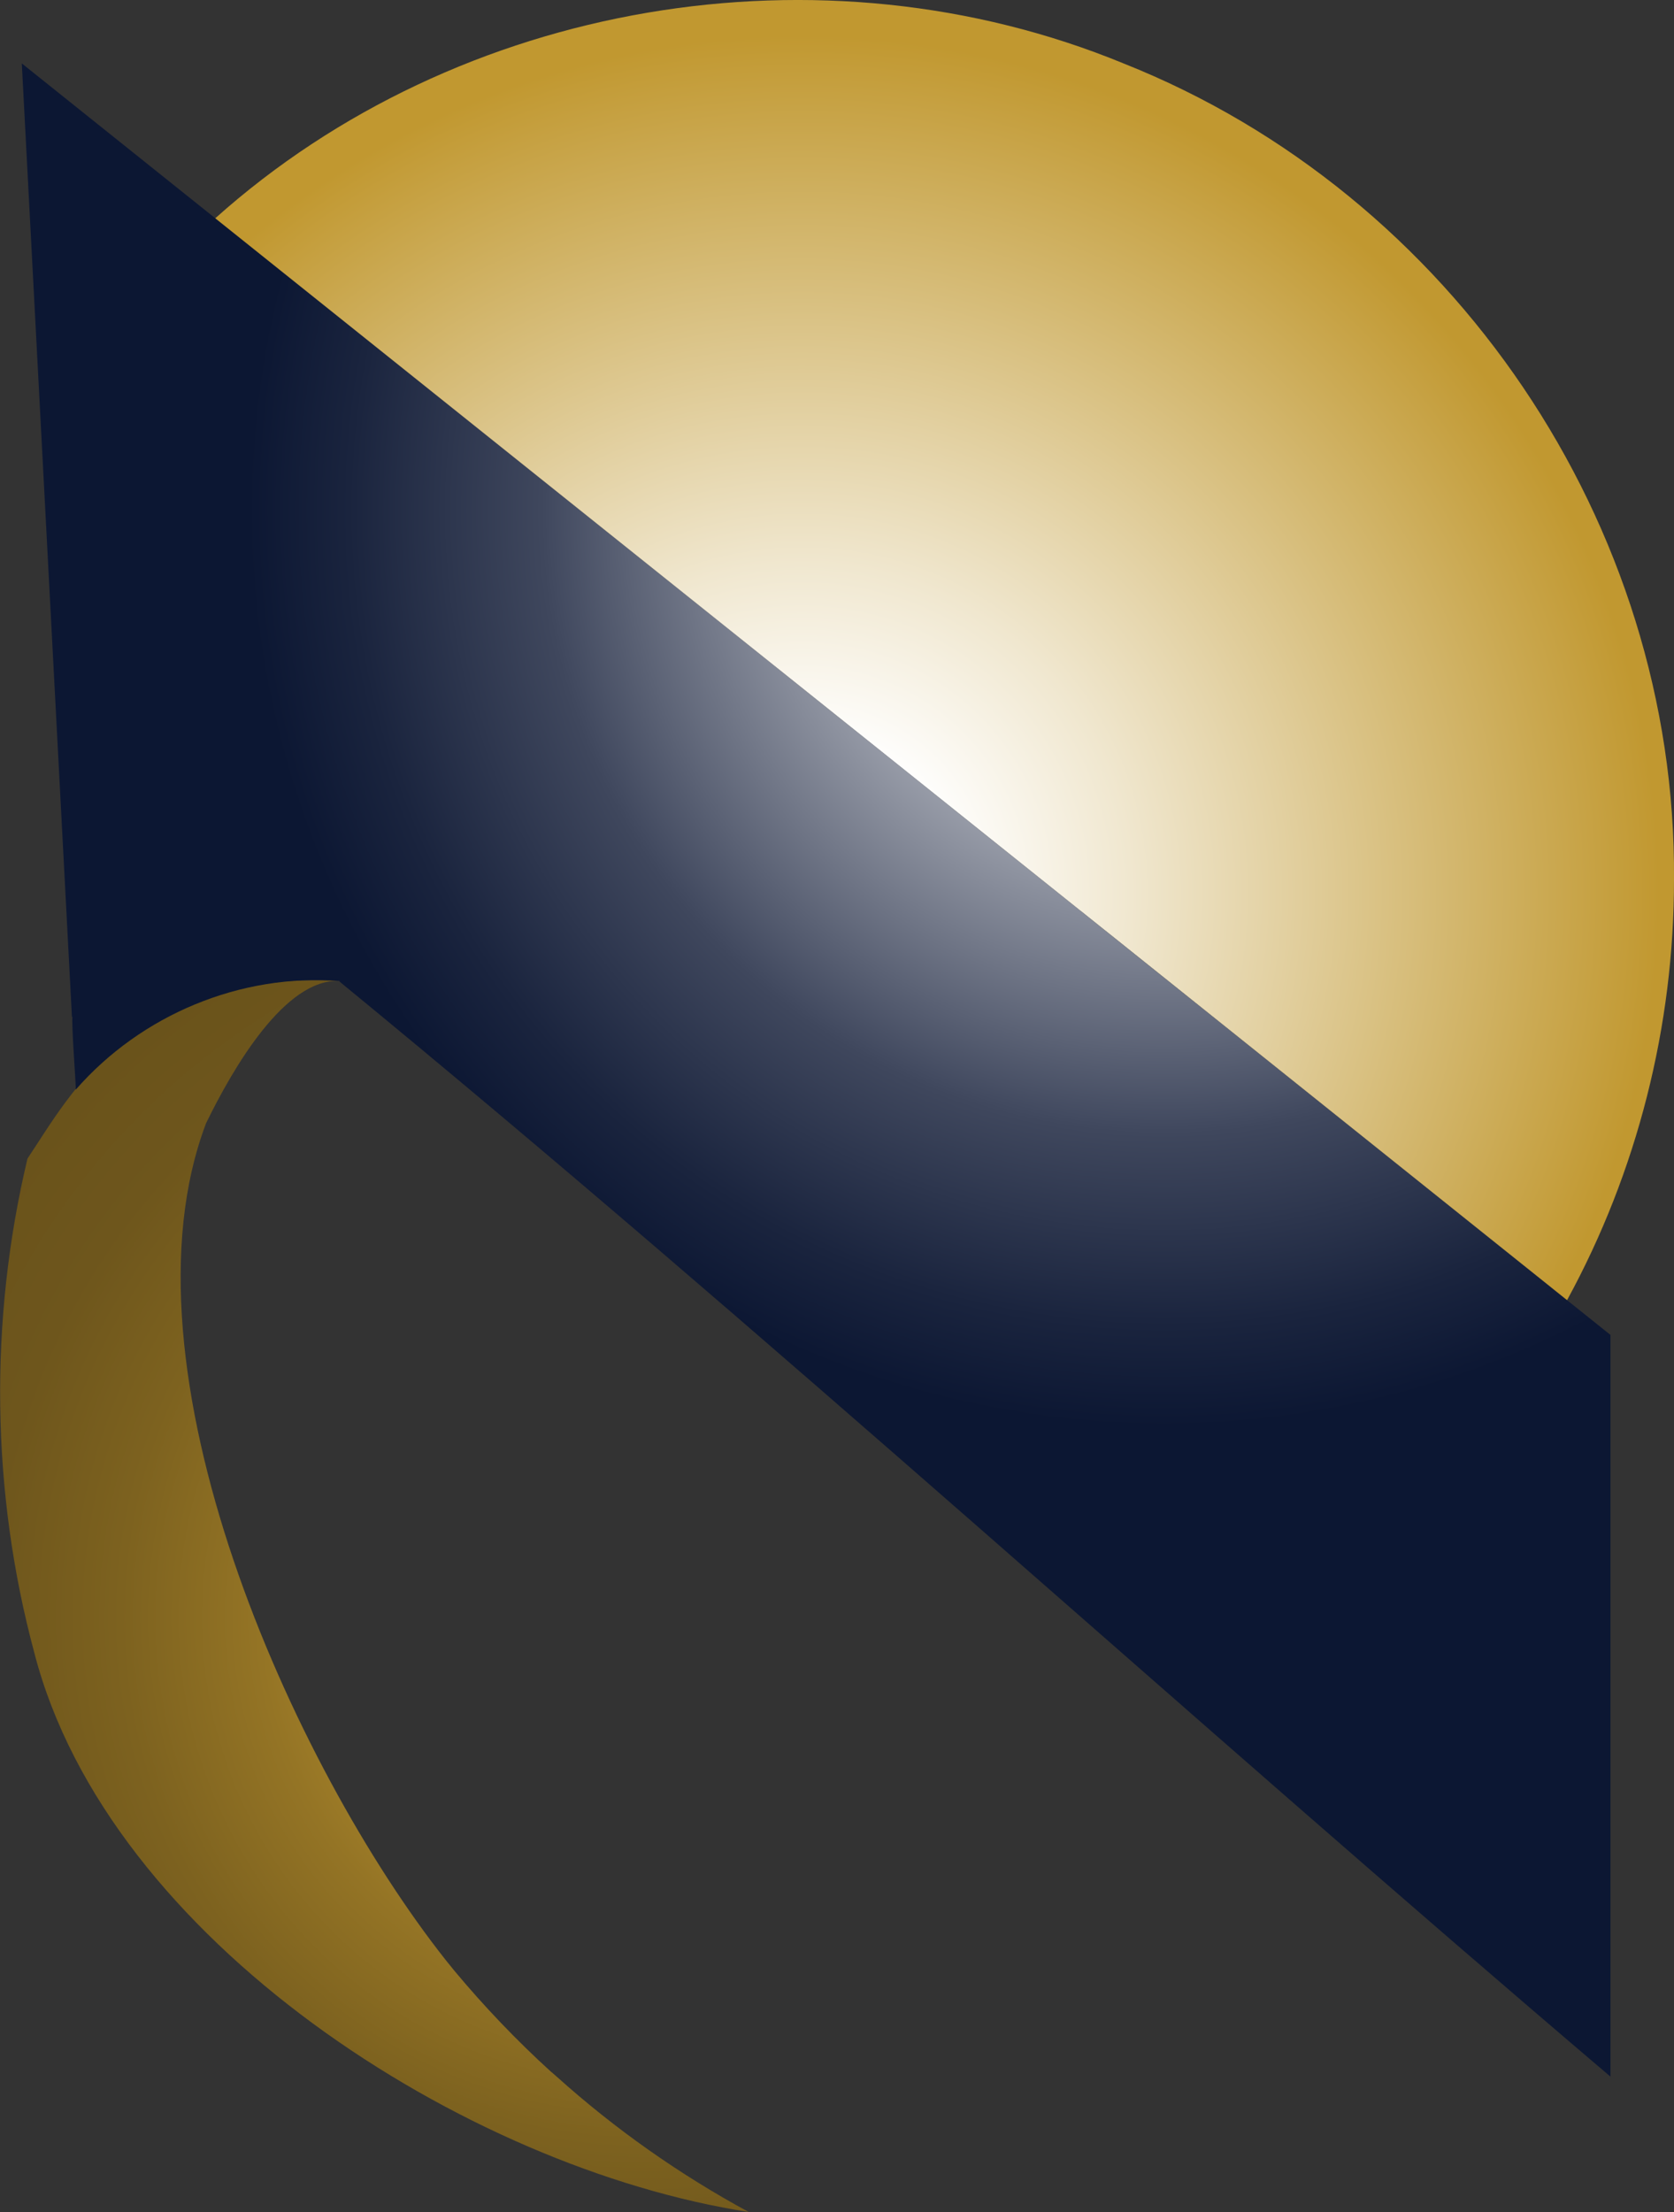
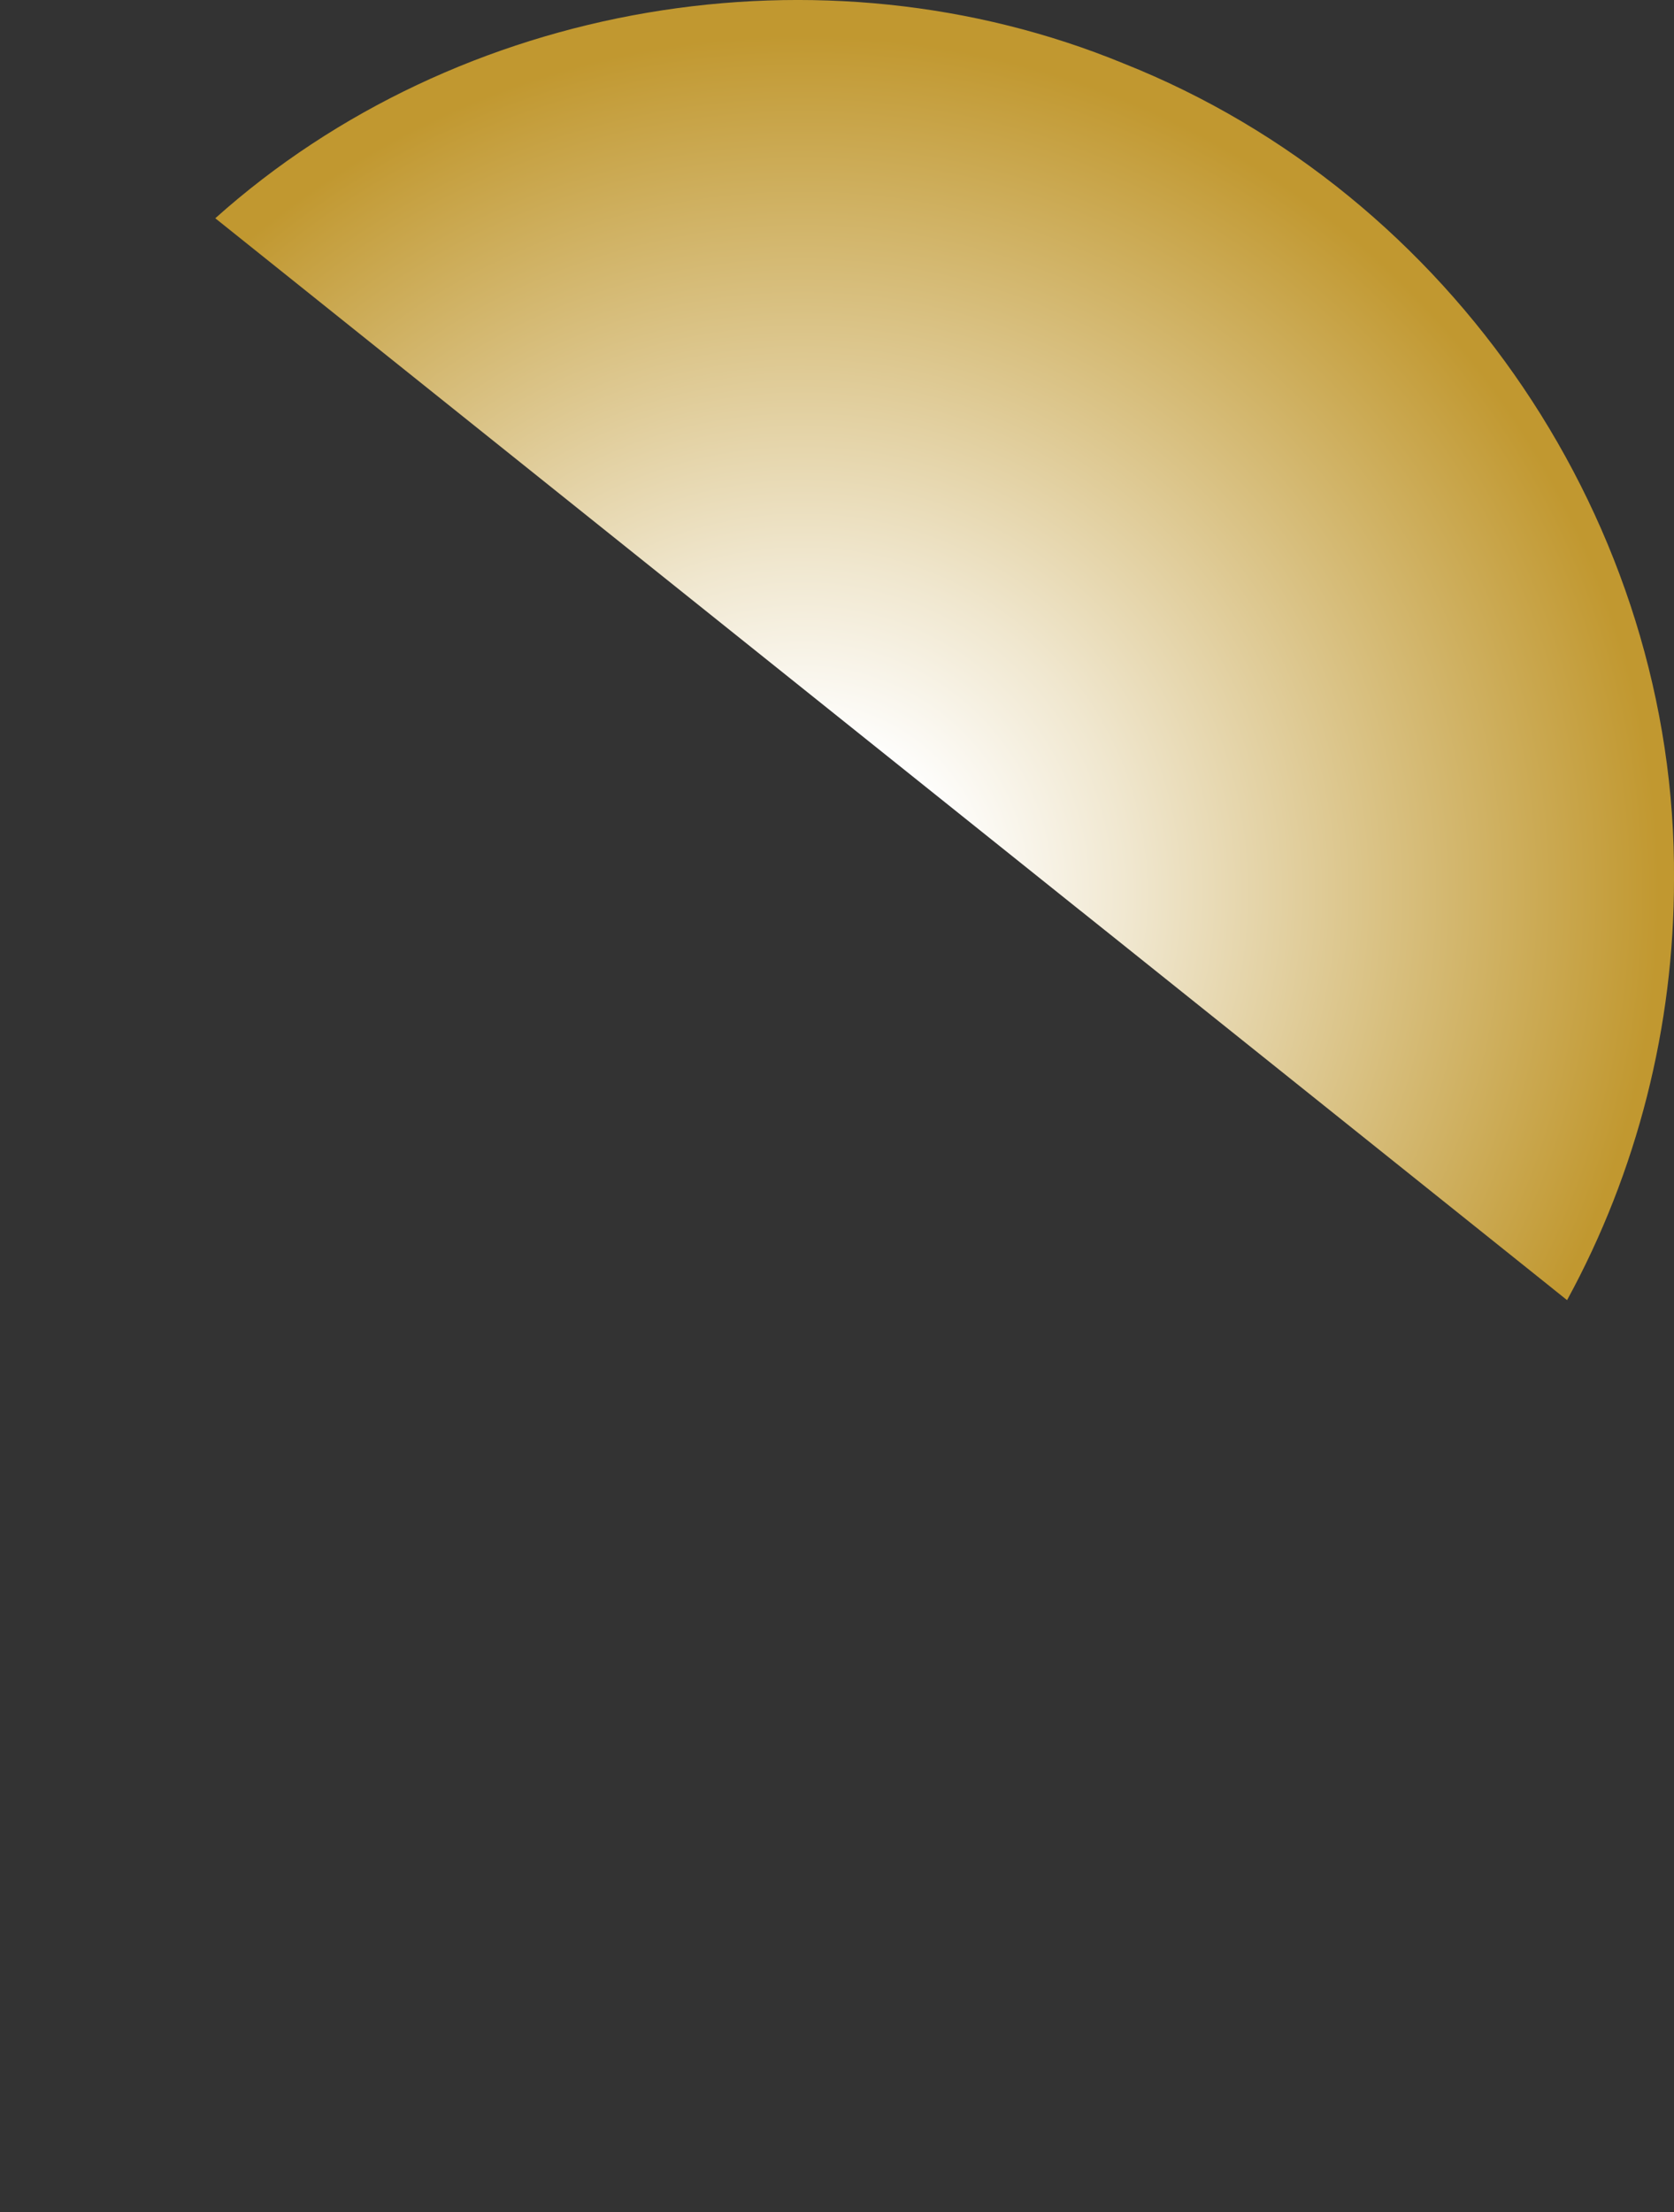
<svg xmlns="http://www.w3.org/2000/svg" id="Capa_2" data-name="Capa 2" viewBox="0 0 232.65 307.29">
  <rect x="0" y="0" width="232.65" height="307.29" fill="#333333" stroke="none" />
  <defs>
    <style>
      .cls-1 {
        fill: url(#Degradado_sin_nombre_5);
      }

      .cls-2 {
        fill: url(#Degradado_sin_nombre_553);
      }

      .cls-3 {
        fill: url(#Degradado_sin_nombre_238);
      }
    </style>
    <radialGradient id="Degradado_sin_nombre_553" data-name="Degradado sin nombre 553" cx="89.49" cy="224.7" fx="89.49" fy="224.7" r="106.87" gradientUnits="userSpaceOnUse">
      <stop offset=".11" stop-color="#dfb038" />
      <stop offset=".3" stop-color="#b58e2d" />
      <stop offset=".5" stop-color="#947425" />
      <stop offset=".68" stop-color="#7d621f" />
      <stop offset=".85" stop-color="#6e561c" />
      <stop offset="1" stop-color="#6a531b" />
    </radialGradient>
    <radialGradient id="Degradado_sin_nombre_5" data-name="Degradado sin nombre 5" cx="161.79" cy="70.94" fx="161.79" fy="70.94" r="127.31" gradientUnits="userSpaceOnUse">
      <stop offset=".05" stop-color="#fff" />
      <stop offset=".29" stop-color="#b8bbc3" />
      <stop offset=".67" stop-color="#424a60" />
      <stop offset=".68" stop-color="#3f475d" />
      <stop offset=".89" stop-color="#1a243e" />
      <stop offset="1" stop-color="#0c1733" />
    </radialGradient>
    <radialGradient id="Degradado_sin_nombre_238" data-name="Degradado sin nombre 238" cx="111.45" cy="124.07" fx="111.45" fy="124.07" r="138.57" gradientUnits="userSpaceOnUse">
      <stop offset=".15" stop-color="#fff" />
      <stop offset=".33" stop-color="#f0e7cf" />
      <stop offset=".72" stop-color="#cdad5a" />
      <stop offset=".86" stop-color="#c19830" />
    </radialGradient>
  </defs>
  <g id="Capa_1-2" data-name="Capa 1">
    <g>
-       <path class="cls-2" d="M76.63,287.85c-4.82-4.38-9.32-9.09-13.49-14.09l-1.23-1.52c-21.29-26.95-46.16-82.29-33.26-116.23,3.75-7.67,10.97-20.13,18.55-19.74-28.54-1.46-37.32,15.61-43.38,24.68-5.36,22.47-5.06,46.35.95,68.65,10.28,39.87,59.92,71.6,99.28,77.68-9.64-5.22-18.59-11.53-26.68-18.8l-.72-.63Z" />
-       <path class="cls-1" d="M223.82,185.44v103.04c-58.91-50.08-117.16-103.36-176.63-152.12v-.09c-13.79-1.04-27.56,4.69-36.66,15.1.07-.26-.67-9.85-.44-10.08h-.09C7.7,97.55,5.33,52.54,3.03,8.81c48.85,39.1,98.35,78.66,147.19,117.76,24.12,19.28,49.51,39.6,73.6,58.87Z" />
      <path class="cls-3" d="M232.65,122.15c.02,20.4-5.11,40.61-14.86,58.46-21.99-17.61-45.53-36.41-67.55-54.04h-.01C110.34,94.66,69.79,62.21,29.92,30.32,63.71.09,114.23-8.43,156.14,8.81c45.73,18.15,76.88,64.08,76.51,113.34Z" />
    </g>
  </g>
</svg>